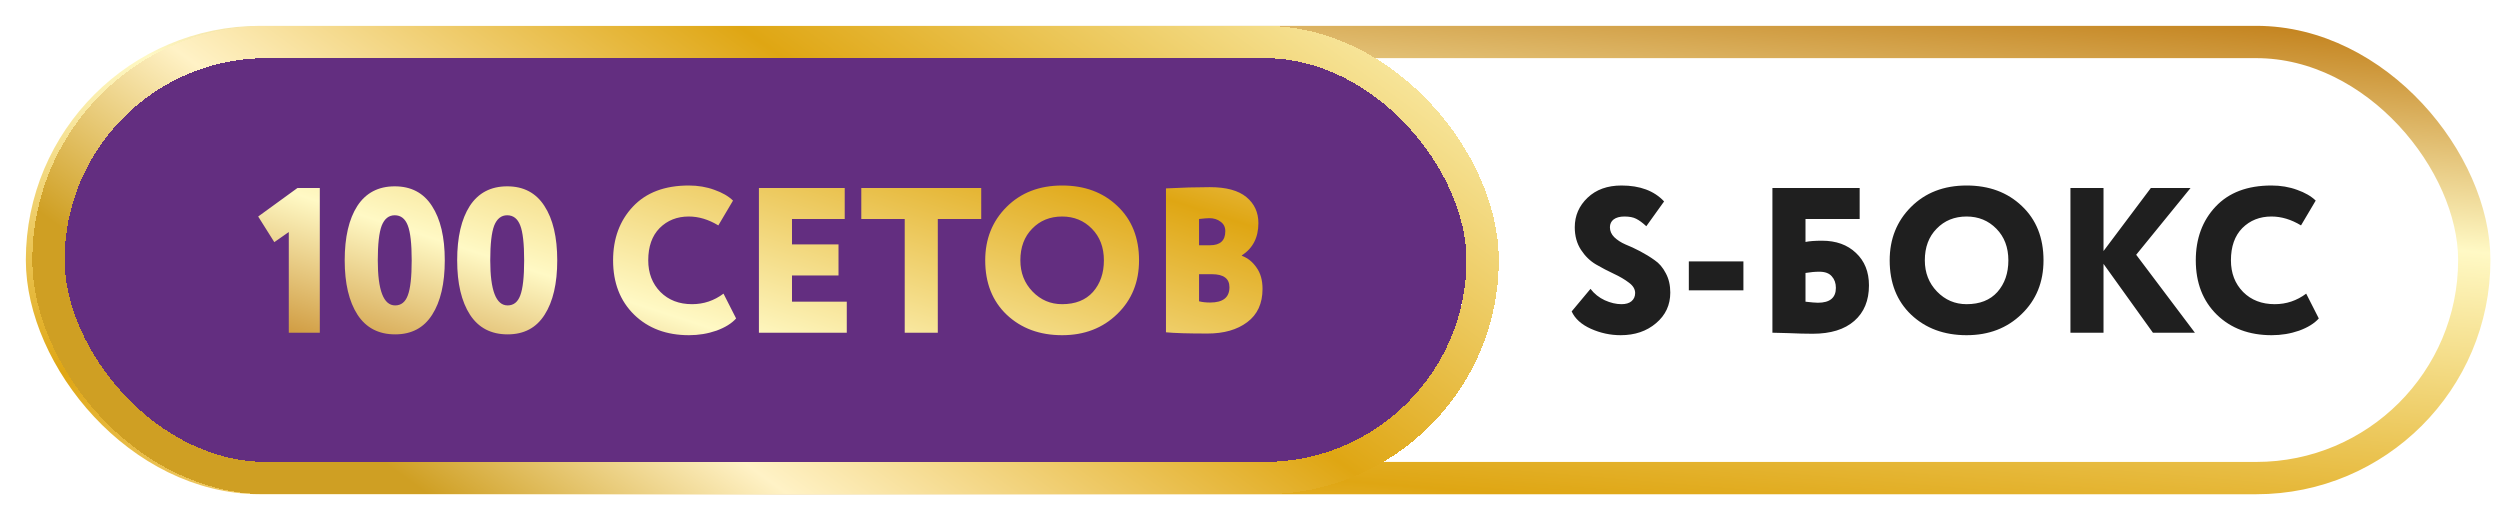
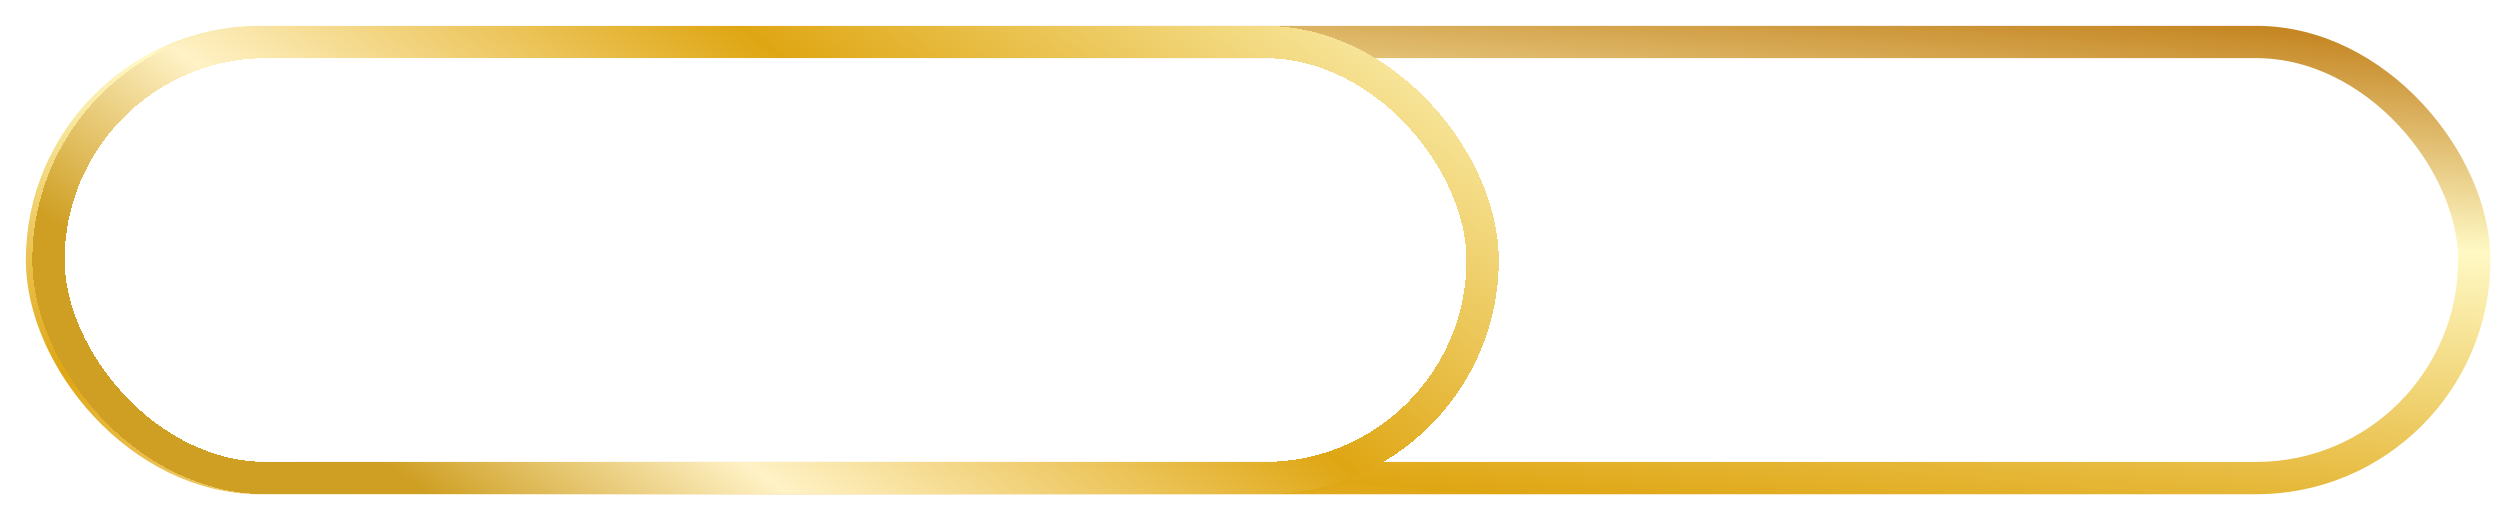
<svg xmlns="http://www.w3.org/2000/svg" width="258" height="54" viewBox="0 0 258 54" fill="none">
  <rect x="4.333" y="4.333" width="251.013" height="45.006" rx="22.503" fill="white" />
  <rect x="4.333" y="4.333" width="251.013" height="45.006" rx="22.503" stroke="url(#paint0_linear_213_1418)" stroke-width="3.334" />
  <g filter="url(#filter0_i_213_1418)">
-     <rect x="6" y="6" width="134.026" height="41.341" rx="20.671" fill="url(#paint1_linear_213_1418)" />
-     <path d="M25.826 22.6V19.4H35.642V21.576L30.585 34.336H27.085L31.822 22.6H25.826ZM37.621 27.764L38.645 19.4H46.028V22.6H41.462L41.163 24.499H41.675C43.012 24.499 44.122 24.94 45.004 25.822C45.9 26.704 46.348 27.885 46.348 29.364C46.348 30.986 45.836 32.266 44.812 33.205C43.788 34.13 42.486 34.592 40.907 34.592C40.082 34.592 39.243 34.414 38.389 34.059C37.55 33.689 36.917 33.198 36.49 32.586L38.282 30.133C38.581 30.488 38.987 30.787 39.499 31.029C40.011 31.27 40.509 31.391 40.992 31.391C41.561 31.391 42.024 31.221 42.379 30.879C42.749 30.524 42.934 30.068 42.934 29.514C42.934 28.888 42.692 28.376 42.209 27.977C41.725 27.579 41.049 27.38 40.181 27.38C39.015 27.38 38.162 27.508 37.621 27.764ZM63.715 30.303L65.016 32.864C64.561 33.376 63.886 33.795 62.989 34.123C62.093 34.435 61.147 34.592 60.151 34.592C57.833 34.592 55.948 33.888 54.497 32.48C53.046 31.057 52.321 29.186 52.321 26.868C52.321 24.62 53.004 22.771 54.369 21.32C55.735 19.869 57.655 19.144 60.13 19.144C61.083 19.144 61.965 19.293 62.776 19.592C63.587 19.876 64.227 20.246 64.696 20.701L63.181 23.262C62.172 22.65 61.154 22.344 60.13 22.344C58.921 22.344 57.918 22.743 57.122 23.539C56.339 24.336 55.948 25.445 55.948 26.868C55.948 28.191 56.368 29.279 57.207 30.133C58.046 30.972 59.135 31.391 60.472 31.391C61.666 31.391 62.748 31.029 63.715 30.303ZM67.369 34.336V19.4H76.225V22.6H70.783V25.225H75.584V28.425H70.783V31.135H76.438V34.336H67.369ZM77.936 22.6V19.4H90.311V22.6H85.831V34.336H82.416V22.6H77.936ZM90.724 26.868C90.724 24.663 91.457 22.828 92.922 21.363C94.401 19.883 96.314 19.144 98.662 19.144C100.98 19.144 102.879 19.848 104.359 21.256C105.852 22.664 106.599 24.535 106.599 26.868C106.599 29.115 105.845 30.965 104.337 32.416C102.844 33.867 100.952 34.592 98.662 34.592C96.343 34.592 94.437 33.888 92.943 32.48C91.464 31.071 90.724 29.201 90.724 26.868ZM94.351 26.868C94.351 28.148 94.771 29.222 95.61 30.09C96.45 30.957 97.467 31.391 98.662 31.391C100.027 31.391 101.087 30.972 101.841 30.133C102.595 29.279 102.972 28.191 102.972 26.868C102.972 25.531 102.559 24.442 101.734 23.603C100.909 22.764 99.885 22.344 98.662 22.344C97.41 22.344 96.378 22.764 95.567 23.603C94.757 24.428 94.351 25.517 94.351 26.868ZM109.378 34.293V19.442C111.042 19.357 112.55 19.314 113.901 19.314C115.594 19.314 116.853 19.656 117.678 20.339C118.503 21.021 118.915 21.918 118.915 23.027C118.915 24.506 118.346 25.616 117.208 26.356V26.398C117.82 26.626 118.325 27.031 118.723 27.615C119.136 28.184 119.342 28.916 119.342 29.812C119.342 31.32 118.816 32.465 117.763 33.248C116.725 34.03 115.359 34.421 113.666 34.421C111.689 34.421 110.259 34.379 109.378 34.293ZM114.114 28.297H112.792V31.093C113.104 31.178 113.489 31.221 113.944 31.221C115.267 31.221 115.928 30.694 115.928 29.642C115.928 28.745 115.324 28.297 114.114 28.297ZM113.858 22.515C113.659 22.515 113.304 22.543 112.792 22.6V25.31H113.922C114.975 25.31 115.501 24.826 115.501 23.859C115.501 23.433 115.338 23.105 115.011 22.878C114.698 22.636 114.314 22.515 113.858 22.515Z" fill="url(#paint2_linear_213_1418)" />
+     </g>
+   <g filter="url(#filter1_d_213_1418)">
+     <rect x="4.333" y="4.333" width="148.008" height="45.006" rx="22.503" stroke="url(#paint3_linear_213_1418)" stroke-width="3.334" shape-rendering="crispEdges" />
  </g>
-   <g filter="url(#filter1_d_213_1418)">
-     <rect x="6" y="6" width="144.674" height="41.672" rx="20.836" fill="#632E80" shape-rendering="crispEdges" />
-     <rect x="4.333" y="4.333" width="148.008" height="45.006" rx="22.503" stroke="url(#paint3_linear_213_1418)" stroke-width="3.334" shape-rendering="crispEdges" />
-     <path d="M25.978 22.344L30.032 19.4H32.337V34.336H29.136V23.945L27.642 24.99L25.978 22.344ZM34.906 26.868C34.906 24.478 35.34 22.608 36.208 21.256C37.09 19.905 38.377 19.229 40.07 19.229C41.763 19.229 43.043 19.905 43.911 21.256C44.793 22.608 45.234 24.478 45.234 26.868C45.234 29.258 44.8 31.128 43.932 32.48C43.078 33.831 41.805 34.507 40.113 34.507C38.406 34.507 37.111 33.831 36.229 32.48C35.347 31.114 34.906 29.243 34.906 26.868ZM38.32 26.868C38.32 29.969 38.918 31.519 40.113 31.519C40.724 31.519 41.158 31.178 41.414 30.495C41.684 29.798 41.82 28.589 41.82 26.868C41.82 25.147 41.684 23.945 41.414 23.262C41.144 22.565 40.696 22.216 40.07 22.216C39.458 22.216 39.01 22.572 38.726 23.283C38.455 23.994 38.32 25.189 38.32 26.868ZM46.513 26.868C46.513 24.478 46.947 22.608 47.814 21.256C48.696 19.905 49.984 19.229 51.676 19.229C53.369 19.229 54.649 19.905 55.517 21.256C56.399 22.608 56.84 24.478 56.84 26.868C56.84 29.258 56.406 31.128 55.538 32.48C54.685 33.831 53.412 34.507 51.719 34.507C50.012 34.507 48.718 33.831 47.836 32.48C46.954 31.114 46.513 29.243 46.513 26.868ZM49.927 26.868C49.927 29.969 50.524 31.519 51.719 31.519C52.331 31.519 52.765 31.178 53.021 30.495C53.291 29.798 53.426 28.589 53.426 26.868C53.426 25.147 53.291 23.945 53.021 23.262C52.75 22.565 52.302 22.216 51.676 22.216C51.065 22.216 50.617 22.572 50.332 23.283C50.062 23.994 49.927 25.189 49.927 26.868ZM73.998 30.303L75.3 32.864C74.845 33.376 74.169 33.795 73.273 34.123C72.377 34.435 71.431 34.592 70.435 34.592C68.116 34.592 66.231 33.888 64.781 32.48C63.33 31.057 62.604 29.186 62.604 26.868C62.604 24.62 63.287 22.771 64.653 21.32C66.018 19.869 67.939 19.144 70.414 19.144C71.367 19.144 72.249 19.293 73.059 19.592C73.87 19.876 74.51 20.246 74.98 20.701L73.465 23.262C72.455 22.65 71.438 22.344 70.414 22.344C69.204 22.344 68.202 22.743 67.405 23.539C66.623 24.336 66.231 25.445 66.231 26.868C66.231 28.191 66.651 29.279 67.49 30.133C68.33 30.972 69.418 31.391 70.755 31.391C71.95 31.391 73.031 31.029 73.998 30.303ZM77.653 34.336V19.4H86.508V22.6H81.067V25.225H85.868V28.425H81.067V31.135H86.721V34.336H77.653ZM88.219 22.6V19.4H100.595V22.6H96.114V34.336H92.7V22.6H88.219ZM101.007 26.868C101.007 24.663 101.74 22.828 103.205 21.363C104.685 19.883 106.598 19.144 108.945 19.144C111.264 19.144 113.163 19.848 114.642 21.256C116.136 22.664 116.882 24.535 116.882 26.868C116.882 29.115 116.128 30.965 114.621 32.416C113.127 33.867 111.235 34.592 108.945 34.592C106.626 34.592 104.72 33.888 103.226 32.48C101.747 31.071 101.007 29.201 101.007 26.868ZM104.635 26.868C104.635 28.148 105.054 29.222 105.894 30.09C106.733 30.957 107.75 31.391 108.945 31.391C110.31 31.391 111.37 30.972 112.124 30.133C112.878 29.279 113.255 28.191 113.255 26.868C113.255 25.531 112.843 24.442 112.017 23.603C111.192 22.764 110.168 22.344 108.945 22.344C107.693 22.344 106.662 22.764 105.851 23.603C105.04 24.428 104.635 25.517 104.635 26.868ZM119.661 34.293V19.442C121.325 19.357 122.833 19.314 124.185 19.314C125.877 19.314 127.136 19.656 127.961 20.339C128.786 21.021 129.199 21.918 129.199 23.027C129.199 24.506 128.63 25.616 127.492 26.356V26.398C128.103 26.626 128.608 27.031 129.007 27.615C129.419 28.184 129.626 28.916 129.626 29.812C129.626 31.32 129.099 32.465 128.047 33.248C127.008 34.03 125.643 34.421 123.95 34.421C121.973 34.421 120.543 34.379 119.661 34.293ZM124.398 28.297H123.075V31.093C123.388 31.178 123.772 31.221 124.227 31.221C125.55 31.221 126.212 30.694 126.212 29.642C126.212 28.745 125.607 28.297 124.398 28.297ZM124.142 22.515C123.943 22.515 123.587 22.543 123.075 22.6V25.31H124.206C125.258 25.31 125.785 24.826 125.785 23.859C125.785 23.433 125.621 23.105 125.294 22.878C124.981 22.636 124.597 22.515 124.142 22.515Z" fill="url(#paint4_linear_213_1418)" />
-   </g>
-   <path d="M168.747 30.239C168.747 29.841 168.533 29.485 168.107 29.172C167.68 28.845 167.161 28.539 166.549 28.255C165.937 27.97 165.326 27.65 164.714 27.295C164.102 26.939 163.583 26.434 163.156 25.78C162.73 25.125 162.516 24.35 162.516 23.454C162.516 22.259 162.957 21.242 163.839 20.403C164.721 19.563 165.888 19.144 167.339 19.144C169.245 19.144 170.71 19.691 171.734 20.787L169.899 23.347C169.515 22.991 169.167 22.735 168.854 22.579C168.555 22.422 168.149 22.344 167.637 22.344C167.168 22.344 166.798 22.444 166.528 22.643C166.272 22.842 166.144 23.112 166.144 23.454C166.144 23.838 166.293 24.179 166.592 24.478C166.905 24.777 167.289 25.026 167.744 25.225C168.213 25.41 168.718 25.645 169.259 25.929C169.8 26.213 170.297 26.519 170.753 26.846C171.222 27.159 171.606 27.608 171.905 28.191C172.218 28.76 172.374 29.428 172.374 30.197C172.374 31.477 171.883 32.529 170.902 33.354C169.935 34.179 168.718 34.592 167.253 34.592C166.186 34.592 165.162 34.371 164.181 33.931C163.199 33.49 162.538 32.892 162.196 32.138L164.138 29.812C164.536 30.325 165.027 30.716 165.61 30.986C166.208 31.256 166.784 31.391 167.339 31.391C167.78 31.391 168.121 31.292 168.363 31.093C168.619 30.879 168.747 30.595 168.747 30.239ZM174.287 29.962V26.974H179.92V29.962H174.287ZM182.913 34.336V19.4H191.917V22.6H186.327V24.969C186.739 24.883 187.308 24.841 188.034 24.841C189.485 24.841 190.651 25.26 191.533 26.1C192.429 26.939 192.877 28.056 192.877 29.45C192.877 31.014 192.372 32.238 191.362 33.12C190.352 34.002 188.923 34.443 187.074 34.443C186.334 34.443 185.502 34.421 184.577 34.379C183.667 34.35 183.112 34.336 182.913 34.336ZM187.756 28.041C187.315 28.041 186.839 28.084 186.327 28.169V31.135C186.938 31.206 187.365 31.242 187.607 31.242C188.845 31.242 189.463 30.73 189.463 29.706C189.463 29.222 189.321 28.824 189.037 28.511C188.766 28.198 188.34 28.041 187.756 28.041ZM195.015 26.868C195.015 24.663 195.748 22.828 197.213 21.363C198.692 19.883 200.606 19.144 202.953 19.144C205.271 19.144 207.17 19.848 208.65 21.256C210.143 22.664 210.89 24.535 210.89 26.868C210.89 29.115 210.136 30.965 208.628 32.416C207.135 33.867 205.243 34.592 202.953 34.592C200.634 34.592 198.728 33.888 197.234 32.48C195.755 31.071 195.015 29.201 195.015 26.868ZM198.642 26.868C198.642 28.148 199.062 29.222 199.901 30.09C200.741 30.957 201.758 31.391 202.953 31.391C204.318 31.391 205.378 30.972 206.132 30.133C206.886 29.279 207.263 28.191 207.263 26.868C207.263 25.531 206.85 24.442 206.025 23.603C205.2 22.764 204.176 22.344 202.953 22.344C201.701 22.344 200.67 22.764 199.859 23.603C199.048 24.428 198.642 25.517 198.642 26.868ZM213.669 34.336V19.4H217.083V25.908L221.969 19.4H226.066L220.454 26.292L226.514 34.336H222.182L217.083 27.231V34.336H213.669ZM237.999 30.303L239.3 32.864C238.845 33.376 238.169 33.795 237.273 34.123C236.377 34.435 235.431 34.592 234.435 34.592C232.117 34.592 230.232 33.888 228.781 32.48C227.33 31.057 226.605 29.186 226.605 26.868C226.605 24.62 227.287 22.771 228.653 21.32C230.019 19.869 231.939 19.144 234.414 19.144C235.367 19.144 236.249 19.293 237.06 19.592C237.871 19.876 238.511 20.246 238.98 20.701L237.465 23.262C236.455 22.65 235.438 22.344 234.414 22.344C233.205 22.344 232.202 22.743 231.405 23.539C230.623 24.336 230.232 25.445 230.232 26.868C230.232 28.191 230.652 29.279 231.491 30.133C232.33 30.972 233.418 31.391 234.755 31.391C235.95 31.391 237.031 31.029 237.999 30.303Z" fill="#1F1F1F" />
  <defs>
    <filter id="filter0_i_213_1418" x="5.333" y="6" width="134.693" height="41.341" filterUnits="userSpaceOnUse" color-interpolation-filters="sRGB">
      <feFlood flood-opacity="0" result="BackgroundImageFix" />
      <feBlend mode="normal" in="SourceGraphic" in2="BackgroundImageFix" result="shape" />
      <feColorMatrix in="SourceAlpha" type="matrix" values="0 0 0 0 0 0 0 0 0 0 0 0 0 0 0 0 0 0 127 0" result="hardAlpha" />
      <feOffset dx="-0.667" />
      <feGaussianBlur stdDeviation="1.767" />
      <feComposite in2="hardAlpha" operator="arithmetic" k2="-1" k3="1" />
      <feColorMatrix type="matrix" values="0 0 0 0 0 0 0 0 0 0 0 0 0 0 0 0 0 0 0.25 0" />
      <feBlend mode="normal" in2="shape" result="effect1_innerShadow_213_1418" />
    </filter>
    <filter id="filter1_d_213_1418" x="0.666" y="-0.001" width="156.676" height="53.674" filterUnits="userSpaceOnUse" color-interpolation-filters="sRGB">
      <feFlood flood-opacity="0" result="BackgroundImageFix" />
      <feColorMatrix in="SourceAlpha" type="matrix" values="0 0 0 0 0 0 0 0 0 0 0 0 0 0 0 0 0 0 127 0" result="hardAlpha" />
      <feOffset dx="0.667" />
      <feGaussianBlur stdDeviation="1.334" />
      <feComposite in2="hardAlpha" operator="out" />
      <feColorMatrix type="matrix" values="0 0 0 0 0 0 0 0 0 0 0 0 0 0 0 0 0 0 0.25 0" />
      <feBlend mode="normal" in2="BackgroundImageFix" result="effect1_dropShadow_213_1418" />
      <feBlend mode="normal" in="SourceGraphic" in2="effect1_dropShadow_213_1418" result="shape" />
    </filter>
    <linearGradient id="paint0_linear_213_1418" x1="158.289" y1="-6.77" x2="149.534" y2="97.097" gradientUnits="userSpaceOnUse">
      <stop stop-color="#BC7409" />
      <stop offset="0.235" stop-color="#FFF9C5" />
      <stop offset="0.555" stop-color="#DFA613" />
      <stop offset="0.795" stop-color="#FFF2C6" />
      <stop offset="0.94" stop-color="#CF9F23" />
    </linearGradient>
    <linearGradient id="paint1_linear_213_1418" x1="189.861" y1="-49.011" x2="68.839" y2="6.334" gradientUnits="userSpaceOnUse">
      <stop stop-color="#BC7409" />
      <stop offset="0.235" stop-color="#FFF9C5" />
      <stop offset="0.555" stop-color="#DFA613" />
      <stop offset="0.795" stop-color="#FFF2C6" />
      <stop offset="0.94" stop-color="#CF9F23" />
    </linearGradient>
    <linearGradient id="paint2_linear_213_1418" x1="28.743" y1="44.464" x2="123.045" y2="15.026" gradientUnits="userSpaceOnUse">
      <stop stop-color="#BC7409" />
      <stop offset="0.235" stop-color="#FFF9C5" />
      <stop offset="0.555" stop-color="#DFA613" />
      <stop offset="0.795" stop-color="#FFF2C6" />
      <stop offset="0.94" stop-color="#CF9F23" />
    </linearGradient>
    <linearGradient id="paint3_linear_213_1418" x1="165.429" y1="-35.336" x2="76.963" y2="86.481" gradientUnits="userSpaceOnUse">
      <stop stop-color="#BC7409" />
      <stop offset="0.235" stop-color="#FFF9C5" />
      <stop offset="0.555" stop-color="#DFA613" />
      <stop offset="0.795" stop-color="#FFF2C6" />
      <stop offset="0.94" stop-color="#CF9F23" />
    </linearGradient>
    <linearGradient id="paint4_linear_213_1418" x1="72.635" y1="54.791" x2="98.709" y2="-25.923" gradientUnits="userSpaceOnUse">
      <stop stop-color="#BC7409" />
      <stop offset="0.235" stop-color="#FFF9C5" />
      <stop offset="0.555" stop-color="#DFA613" />
      <stop offset="0.795" stop-color="#FFF2C6" />
      <stop offset="0.94" stop-color="#CF9F23" />
    </linearGradient>
  </defs>
</svg>